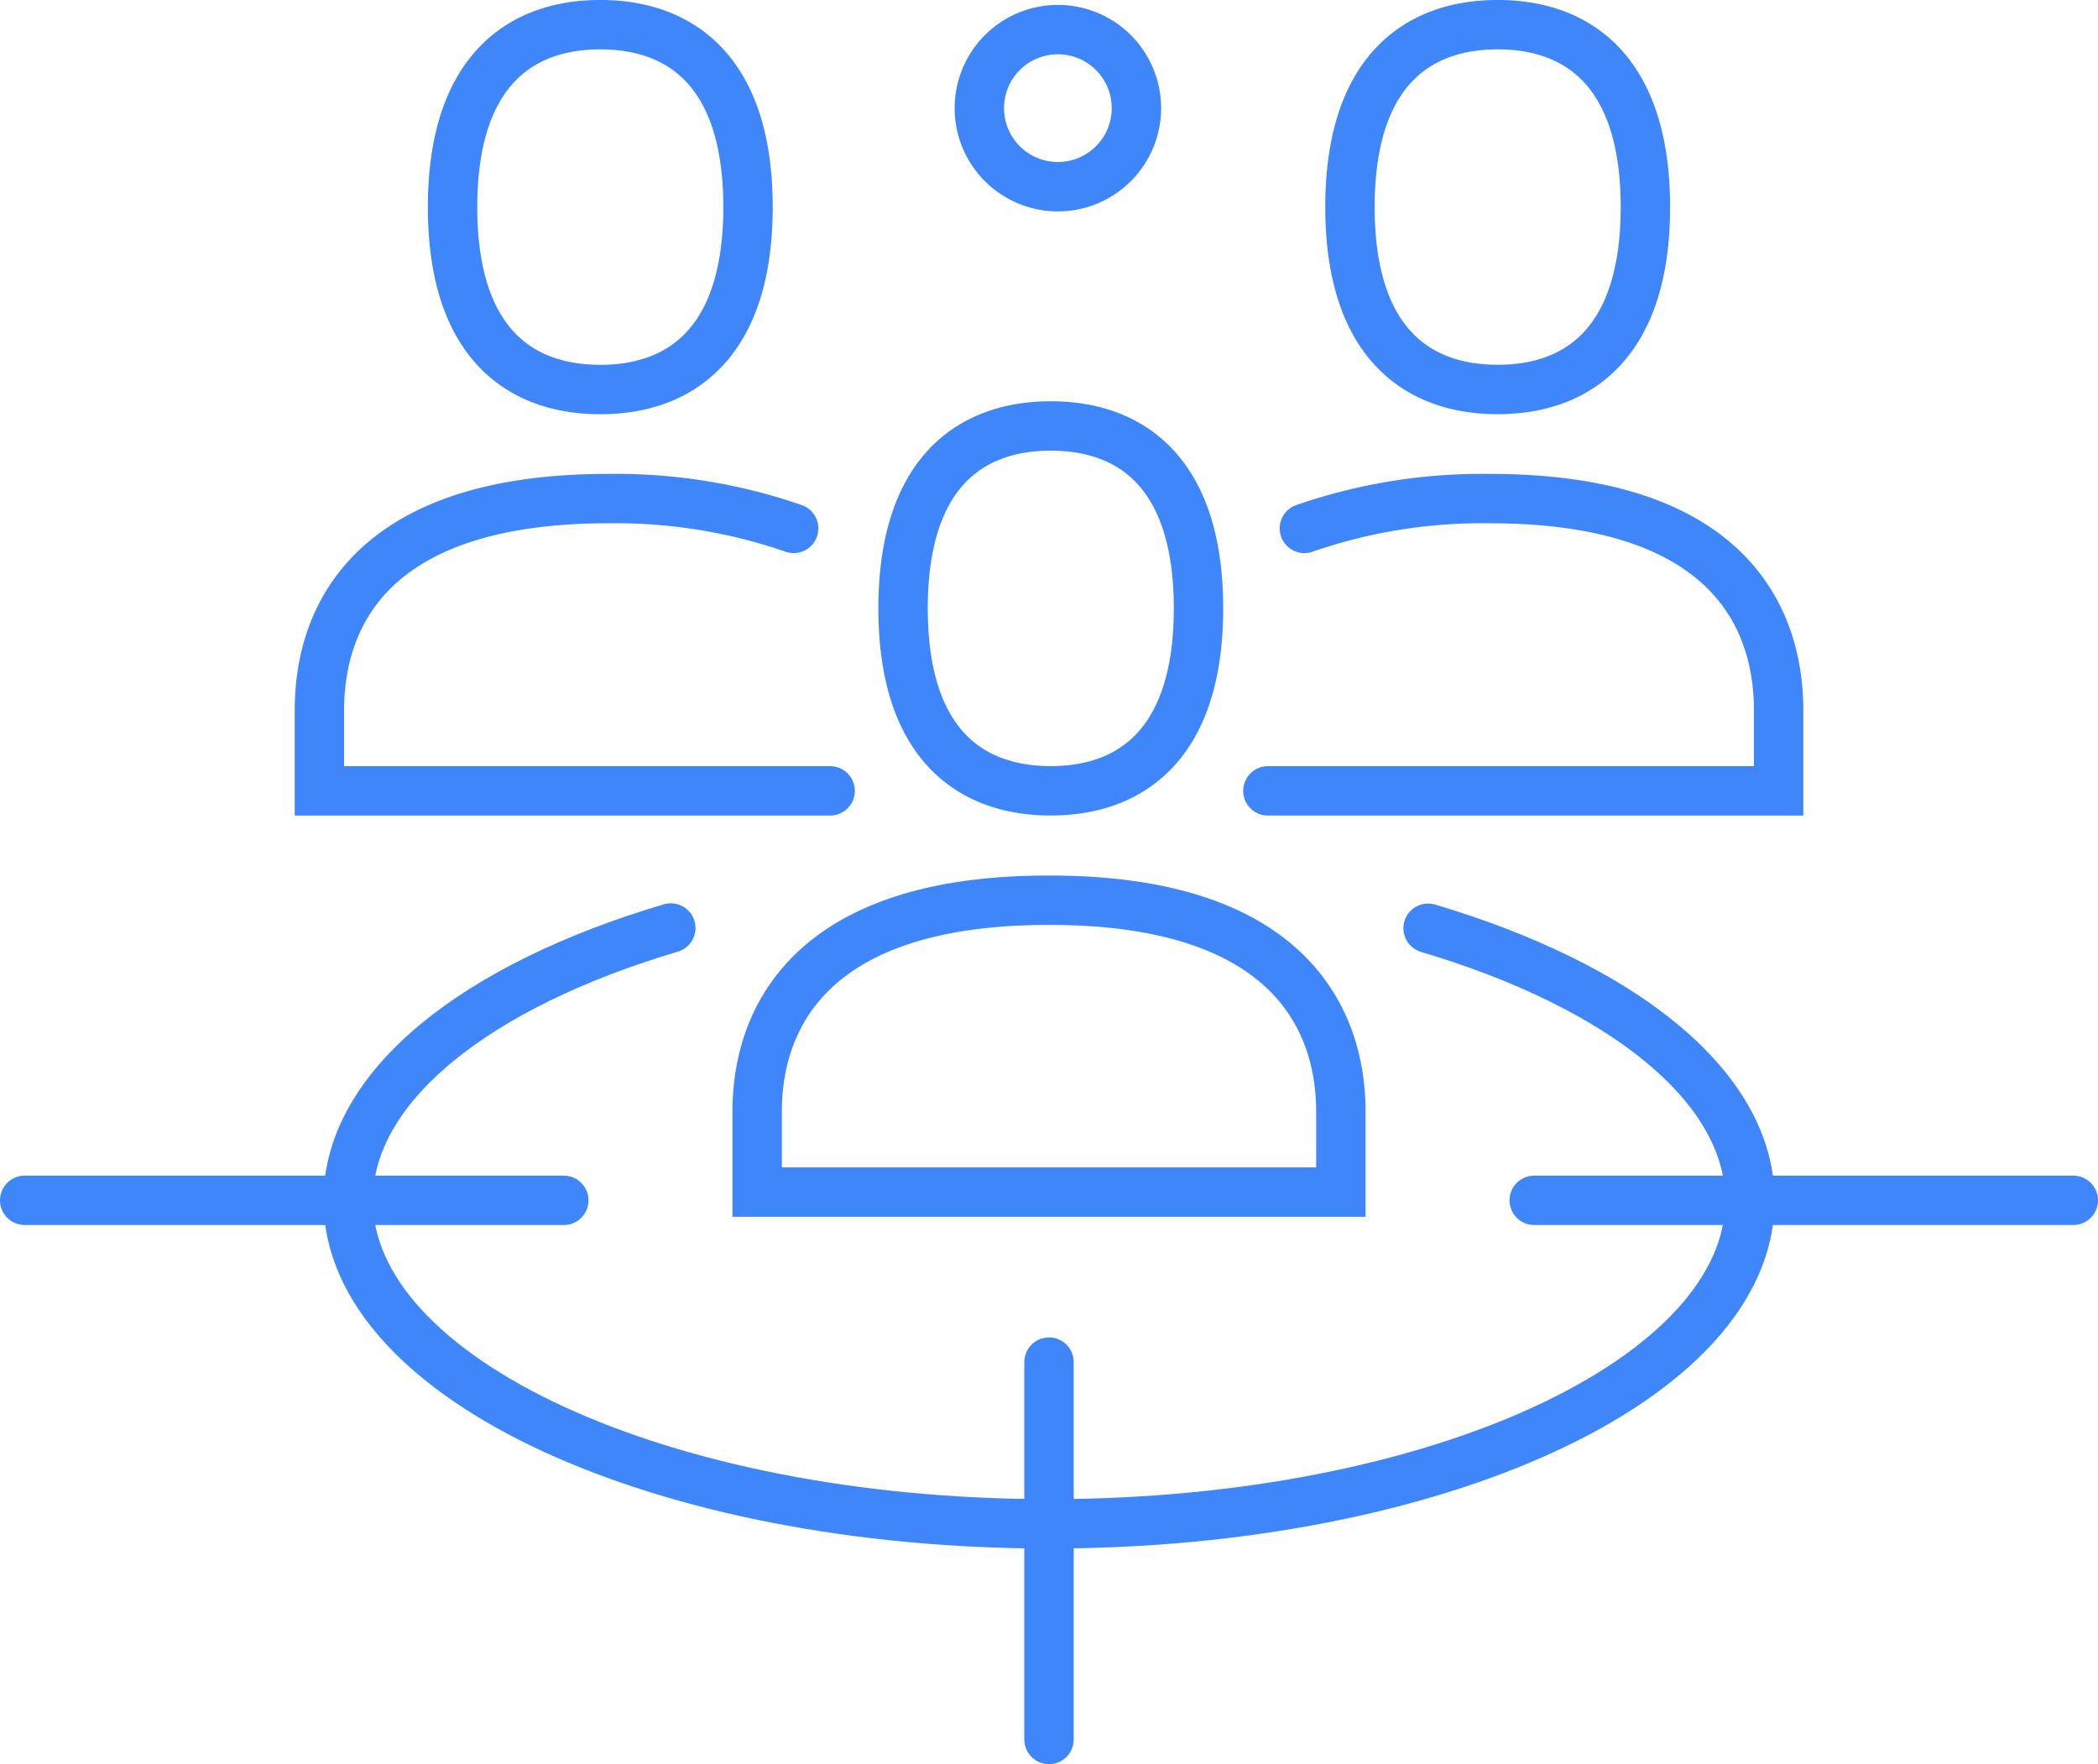
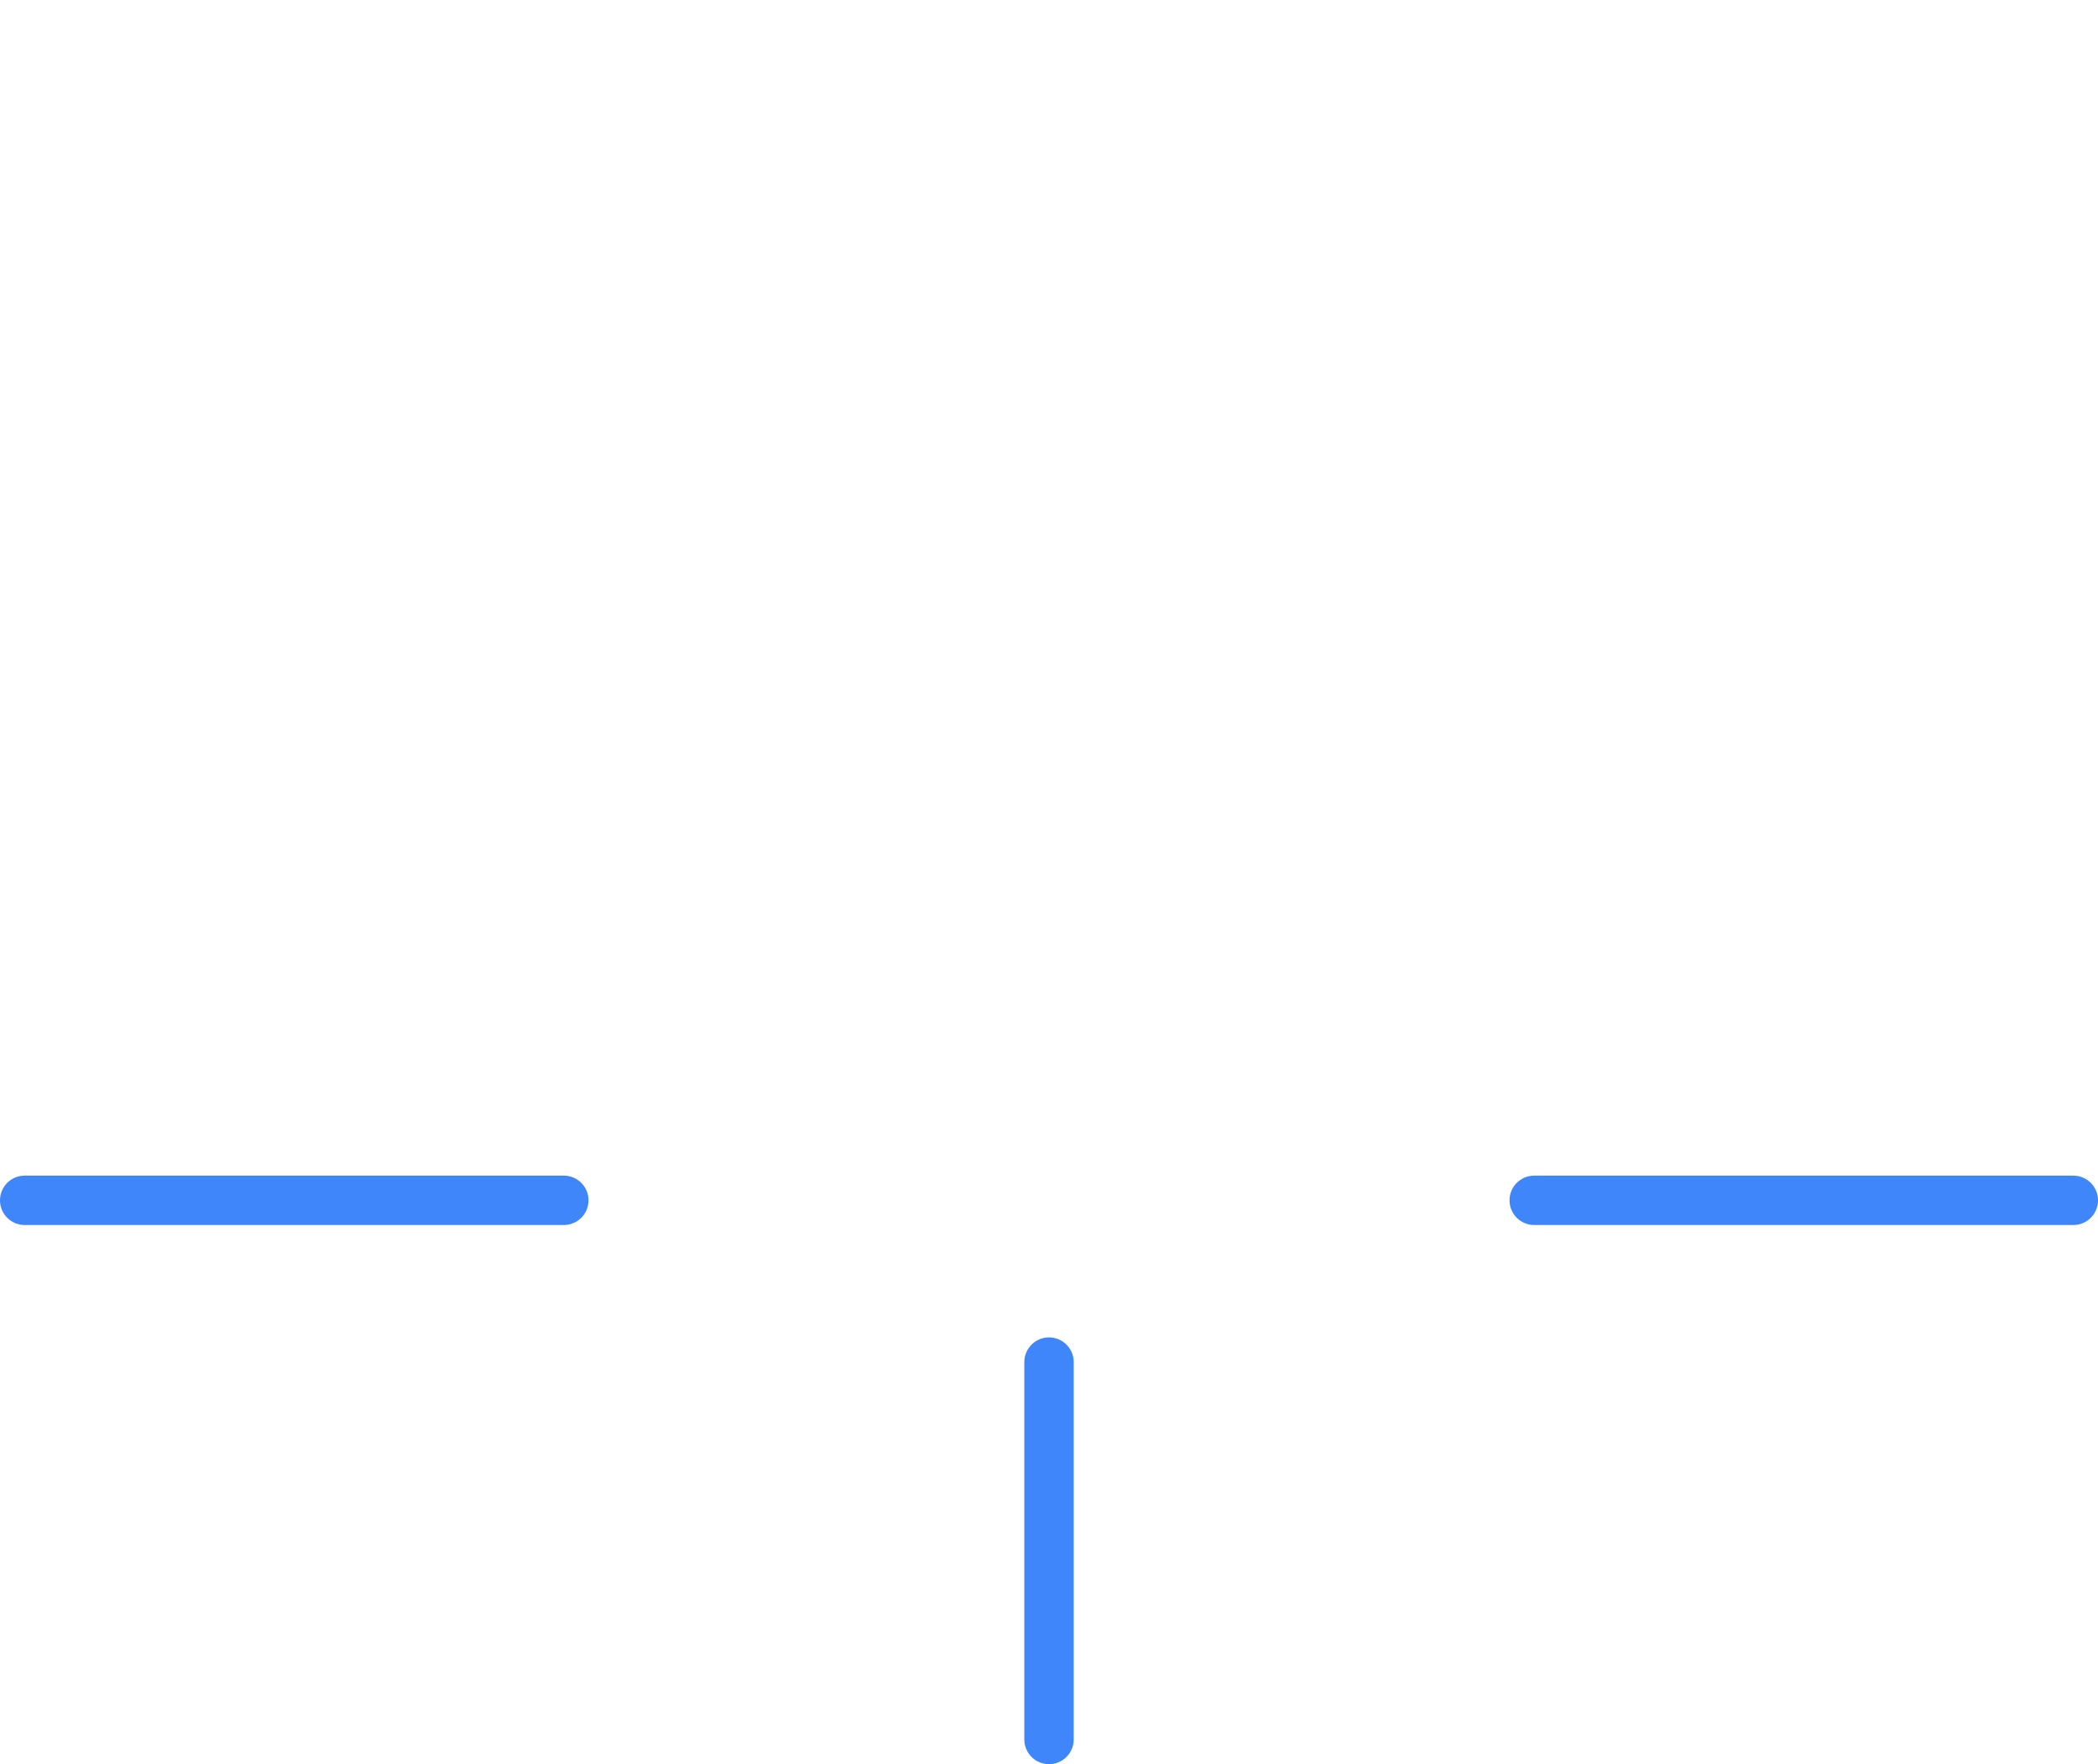
<svg xmlns="http://www.w3.org/2000/svg" width="84.965" height="71.446" viewBox="0 0 84.965 71.446">
  <g transform="translate(1 1)">
-     <path d="M65.165,63.414C73,65.745,78.2,69.81,78.2,74.434c0,7.235-12.708,13.1-28.383,13.1S21.43,81.669,21.43,74.434c0-4.631,5.206-8.7,13.066-11.03" transform="translate(-8.33 -26.822)" fill="none" stroke="#3e86fa" stroke-linecap="round" stroke-miterlimit="10" stroke-width="2" />
    <path d="M42.608,87.051v15.283M62.258,80.5H84.09m-82.965,0H22.958" transform="translate(-1.125 -32.889)" fill="none" stroke="#3e86fa" stroke-linecap="round" stroke-miterlimit="10" stroke-width="2" />
-     <path d="M49.208,42.159h-.072c-9.571,0-11.783,4.729-11.783,8.559v3.26H60.991v-3.26C60.991,46.888,58.78,42.159,49.208,42.159Zm.036-19.207c3.3,0,5.982,1.944,5.982,7.386s-2.679,7.388-5.982,7.389-5.982-1.945-5.982-7.387,2.678-7.388,5.982-7.388M38.83,27.1a22,22,0,0,0-7.515-1.207c-9.571,0-11.691,4.746-11.691,8.576v3.26H40.308M31,6.7c3.3,0,5.982,1.944,5.982,7.386S34.306,21.476,31,21.476s-5.983-1.944-5.983-7.386S27.7,6.7,31,6.7M59.514,27.1a21.99,21.99,0,0,1,7.515-1.207c9.571,0,11.691,4.746,11.691,8.576v3.26H58.036M67.342,6.7c-3.3,0-5.982,1.944-5.982,7.386s2.678,7.388,5.982,7.388,5.982-1.944,5.982-7.386S70.646,6.7,67.342,6.7" transform="translate(-7.689 -6.701)" fill="none" stroke="#3e86fa" stroke-linecap="round" stroke-miterlimit="10" stroke-width="2" />
-     <path d="M67.413,10.19a3.181,3.181,0,1,1-3.181-3.181A3.18,3.18,0,0,1,67.413,10.19Z" transform="translate(-22.39 -6.81)" fill="none" stroke="#3e86fa" stroke-linecap="round" stroke-miterlimit="10" stroke-width="2" />
  </g>
</svg>